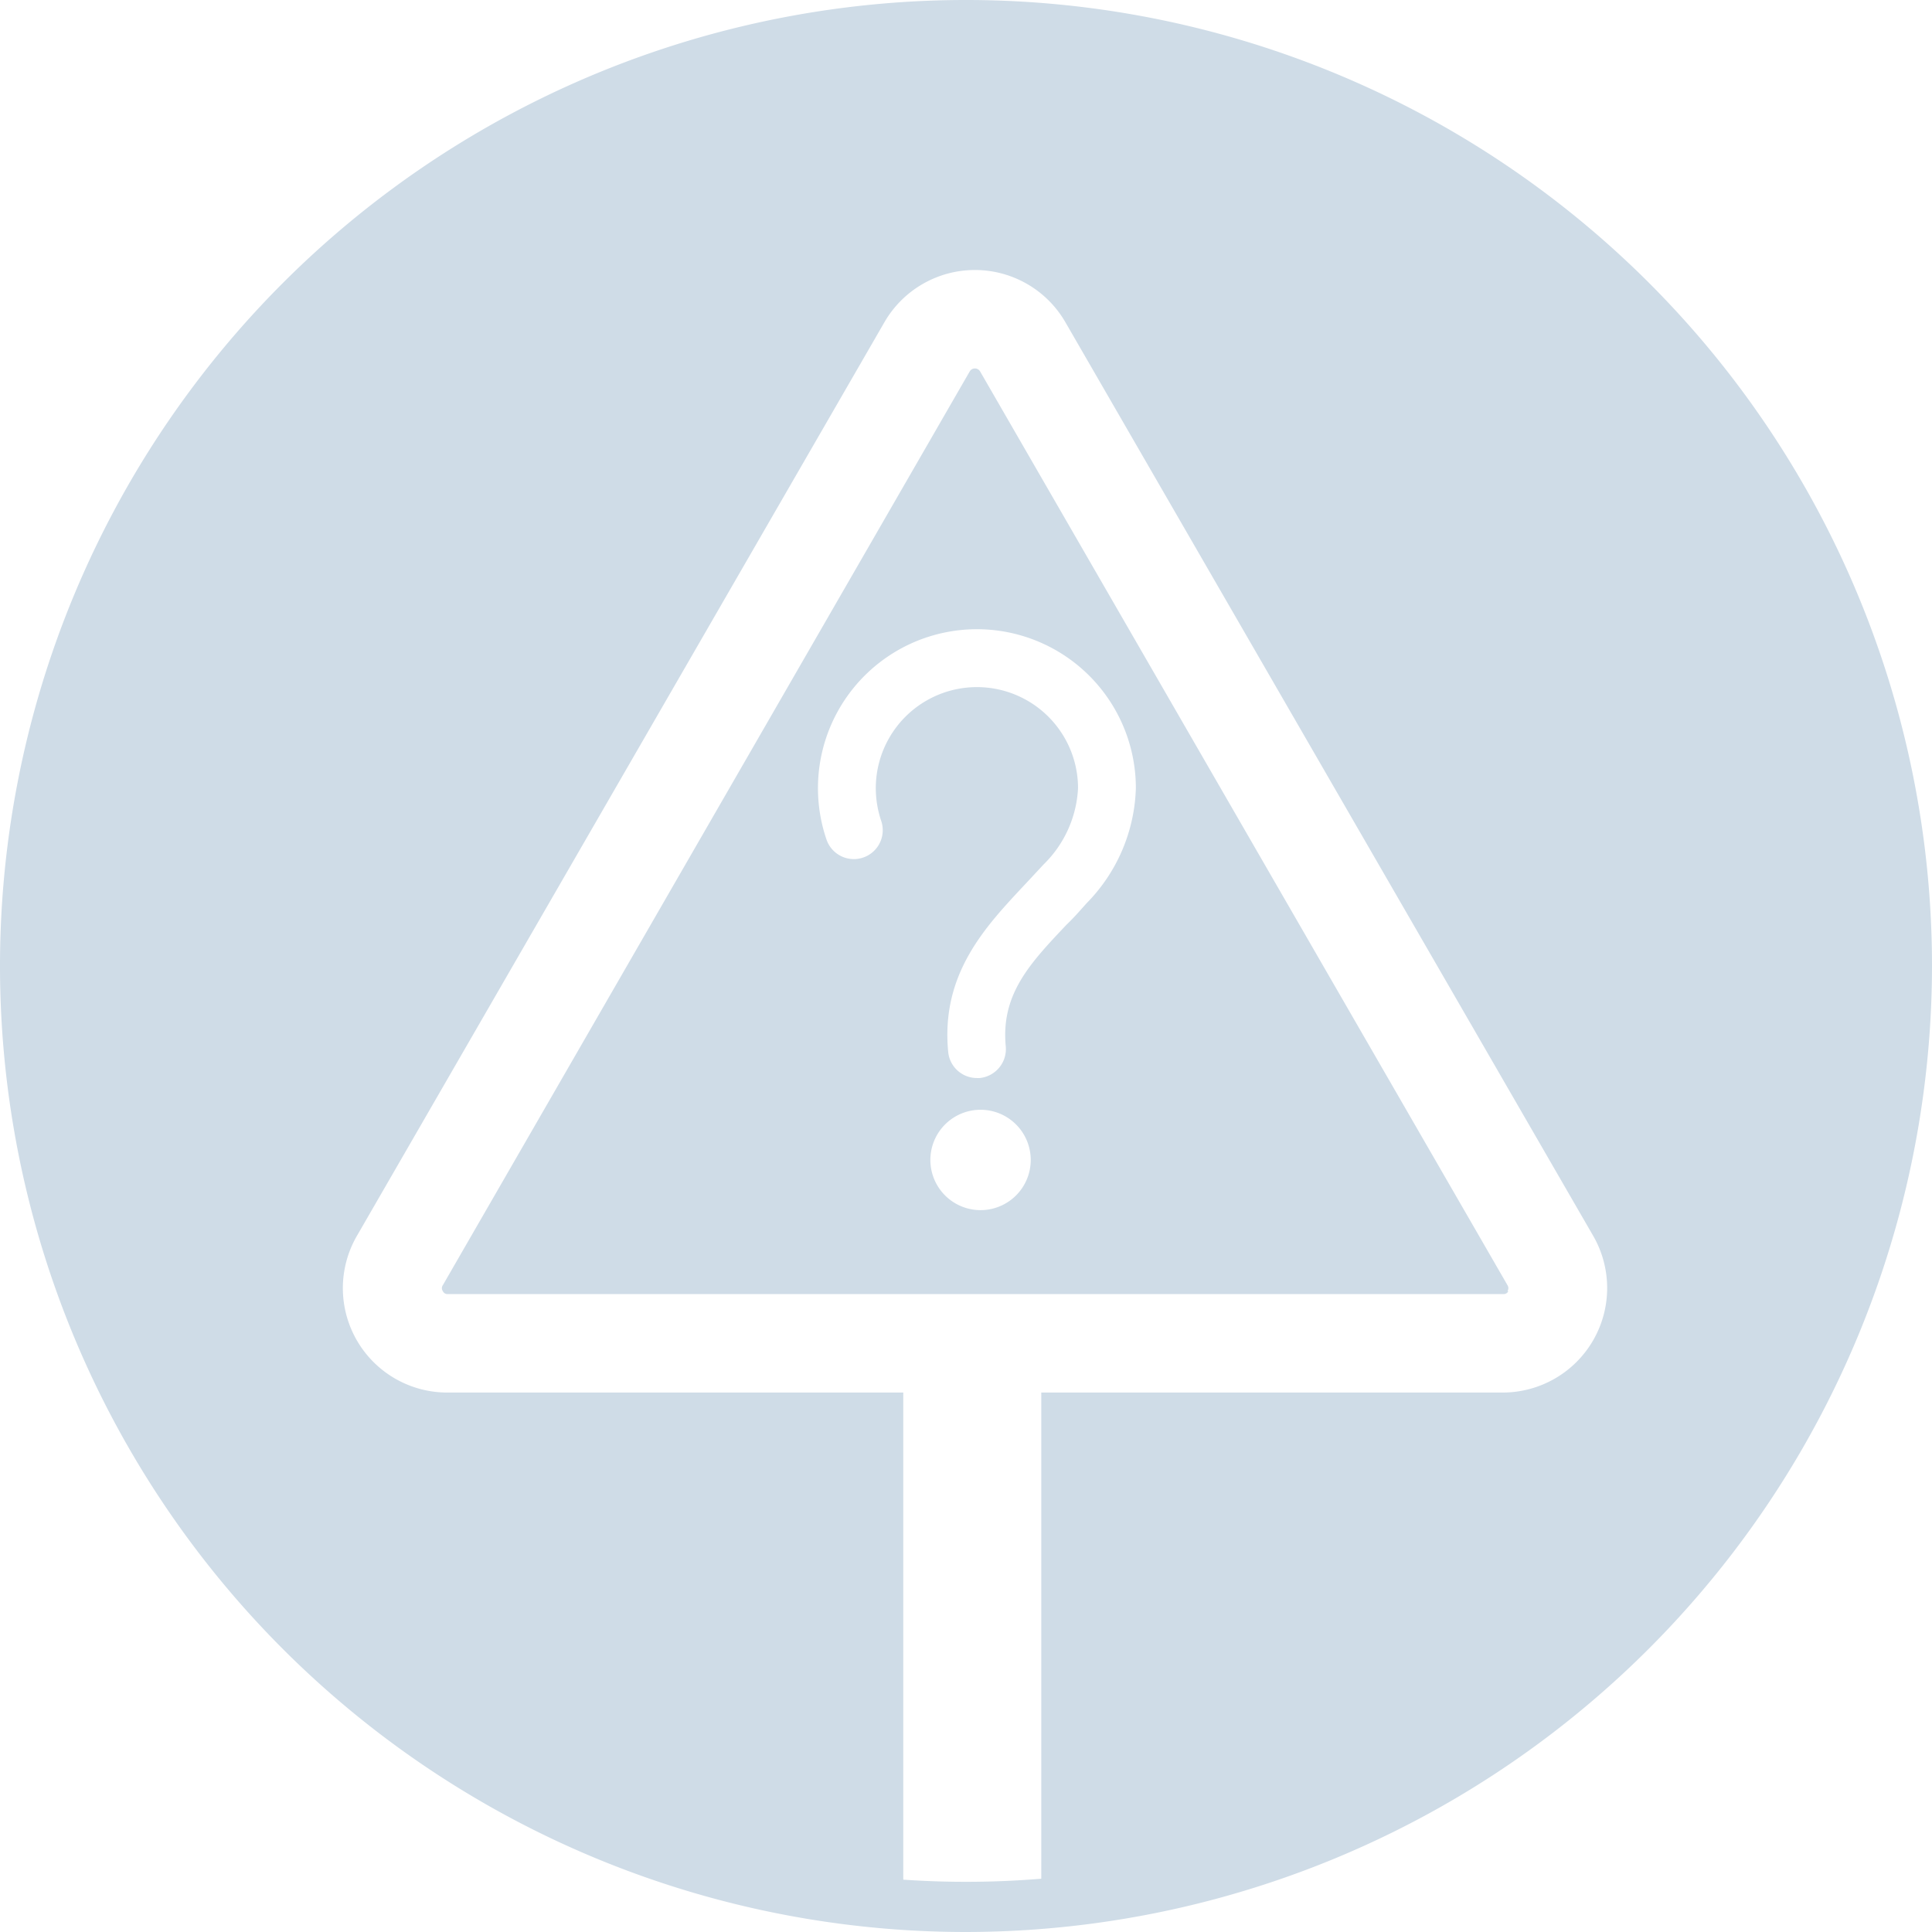
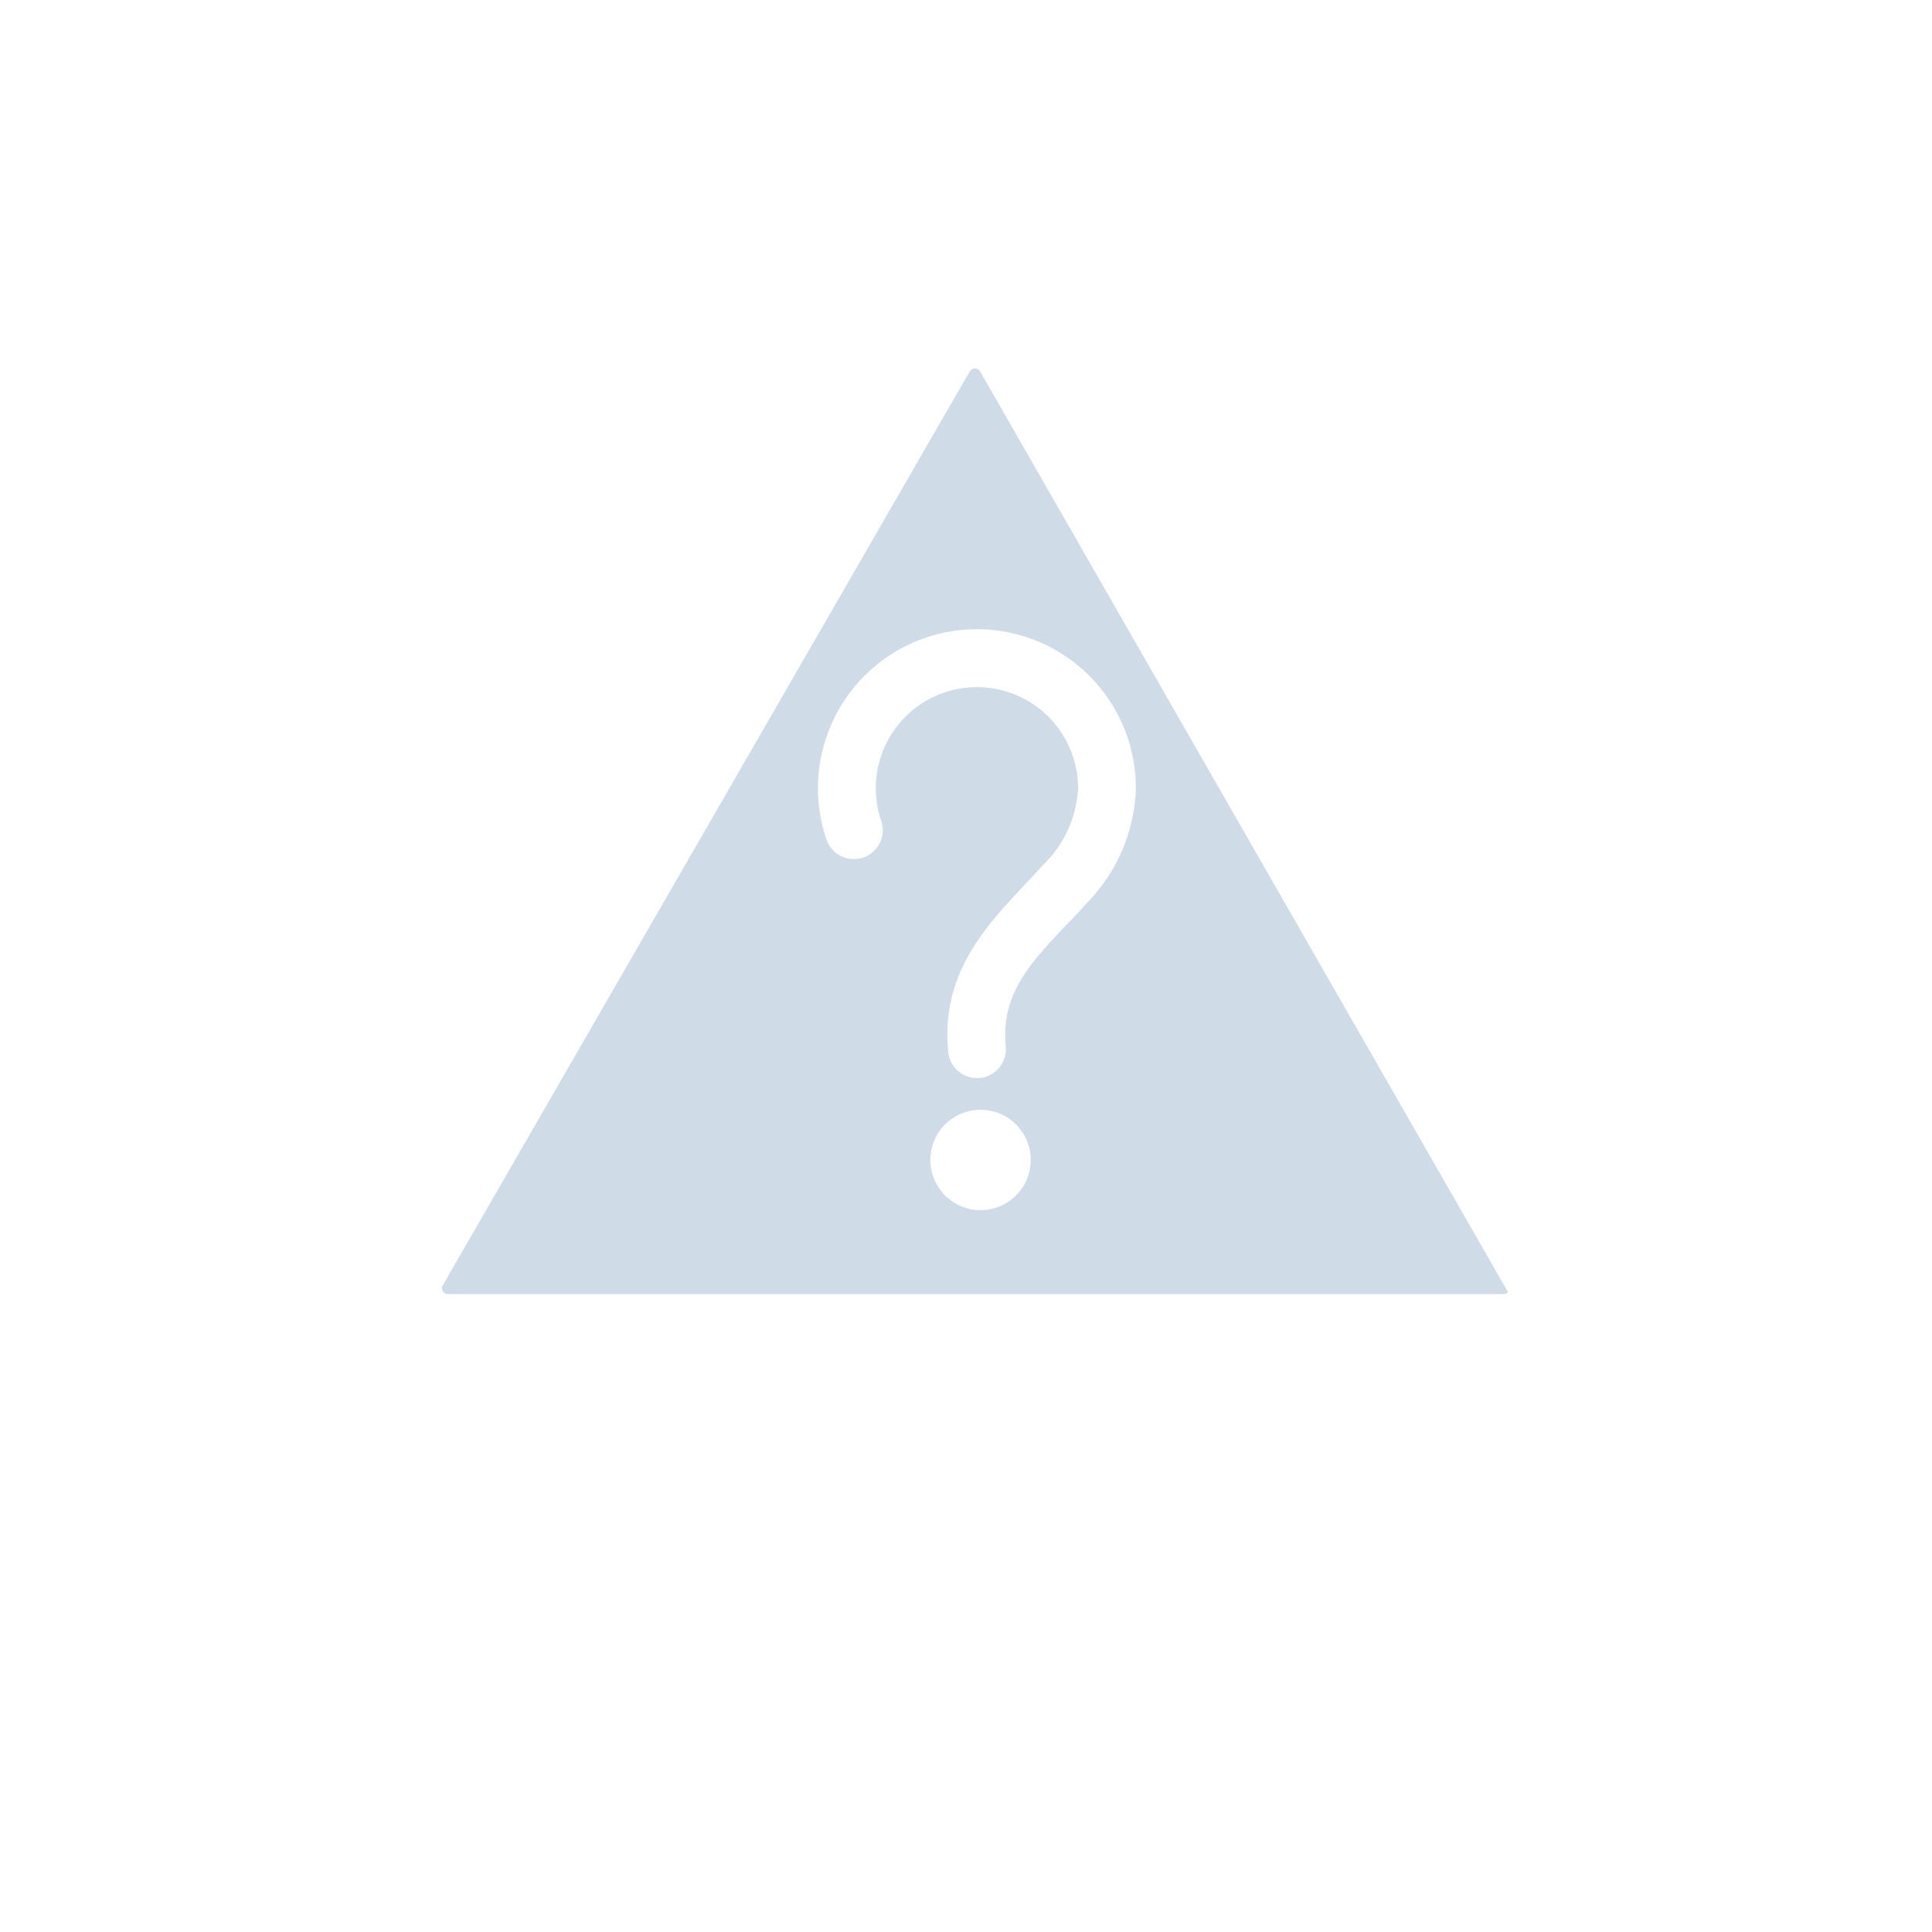
<svg xmlns="http://www.w3.org/2000/svg" viewBox="0 0 154 154">
  <defs>
    <style>.cls-1{fill:#cfdce7;}</style>
  </defs>
  <g id="Layer_2" data-name="Layer 2">
    <g id="Layer_1-2" data-name="Layer 1">
-       <path class="cls-1" d="M77,154a77,77,0,1,1,77-77A77.08,77.08,0,0,1,77,154ZM77,4a73,73,0,1,0,73,73A73.09,73.09,0,0,0,77,4Z" />
-       <path class="cls-1" d="M76.68,2.07A75,75,0,0,0,72,151.93V111H35.66a8.32,8.32,0,0,1-7.21-12.49L70.5,25.68a8.33,8.33,0,0,1,14.42,0L127,98.52A8.33,8.33,0,0,1,119.77,111H83v40.8A75,75,0,0,0,76.68,2.07" />
-       <path class="cls-1" d="M86.61,72c-.52.58-1,1.14-1.59,1.7-2.93,3.1-5.25,5.55-4.85,9.71a2.32,2.32,0,0,1-2.08,2.52h-.22a2.3,2.3,0,0,1-2.29-2.09c-.6-6.25,3-10,6.1-13.32.5-.53,1-1.07,1.5-1.61a9.12,9.12,0,0,0,2.75-6.08,8.06,8.06,0,0,0-16.12,0,8.15,8.15,0,0,0,.43,2.6,2.3,2.3,0,1,1-4.36,1.49,12.67,12.67,0,1,1,24.66-4.09A13.63,13.63,0,0,1,86.61,72M78.16,96.46a4,4,0,1,1,4-4,4,4,0,0,1-4,4m42,6.46a.44.44,0,0,0,0-.48L78.12,29.6a.48.48,0,0,0-.82,0l-42,72.84a.41.41,0,0,0,0,.48.4.4,0,0,0,.41.23h84.11a.41.41,0,0,0,.41-.23" />
+       <path class="cls-1" d="M86.61,72c-.52.58-1,1.14-1.59,1.7-2.93,3.1-5.25,5.55-4.85,9.71a2.32,2.32,0,0,1-2.08,2.52h-.22a2.3,2.3,0,0,1-2.29-2.09c-.6-6.25,3-10,6.1-13.32.5-.53,1-1.07,1.5-1.61a9.12,9.12,0,0,0,2.75-6.08,8.06,8.06,0,0,0-16.12,0,8.15,8.15,0,0,0,.43,2.6,2.3,2.3,0,1,1-4.36,1.49,12.67,12.67,0,1,1,24.66-4.09A13.63,13.63,0,0,1,86.61,72M78.16,96.46a4,4,0,1,1,4-4,4,4,0,0,1-4,4m42,6.46L78.12,29.6a.48.48,0,0,0-.82,0l-42,72.84a.41.41,0,0,0,0,.48.4.4,0,0,0,.41.23h84.11a.41.41,0,0,0,.41-.23" />
    </g>
  </g>
</svg>